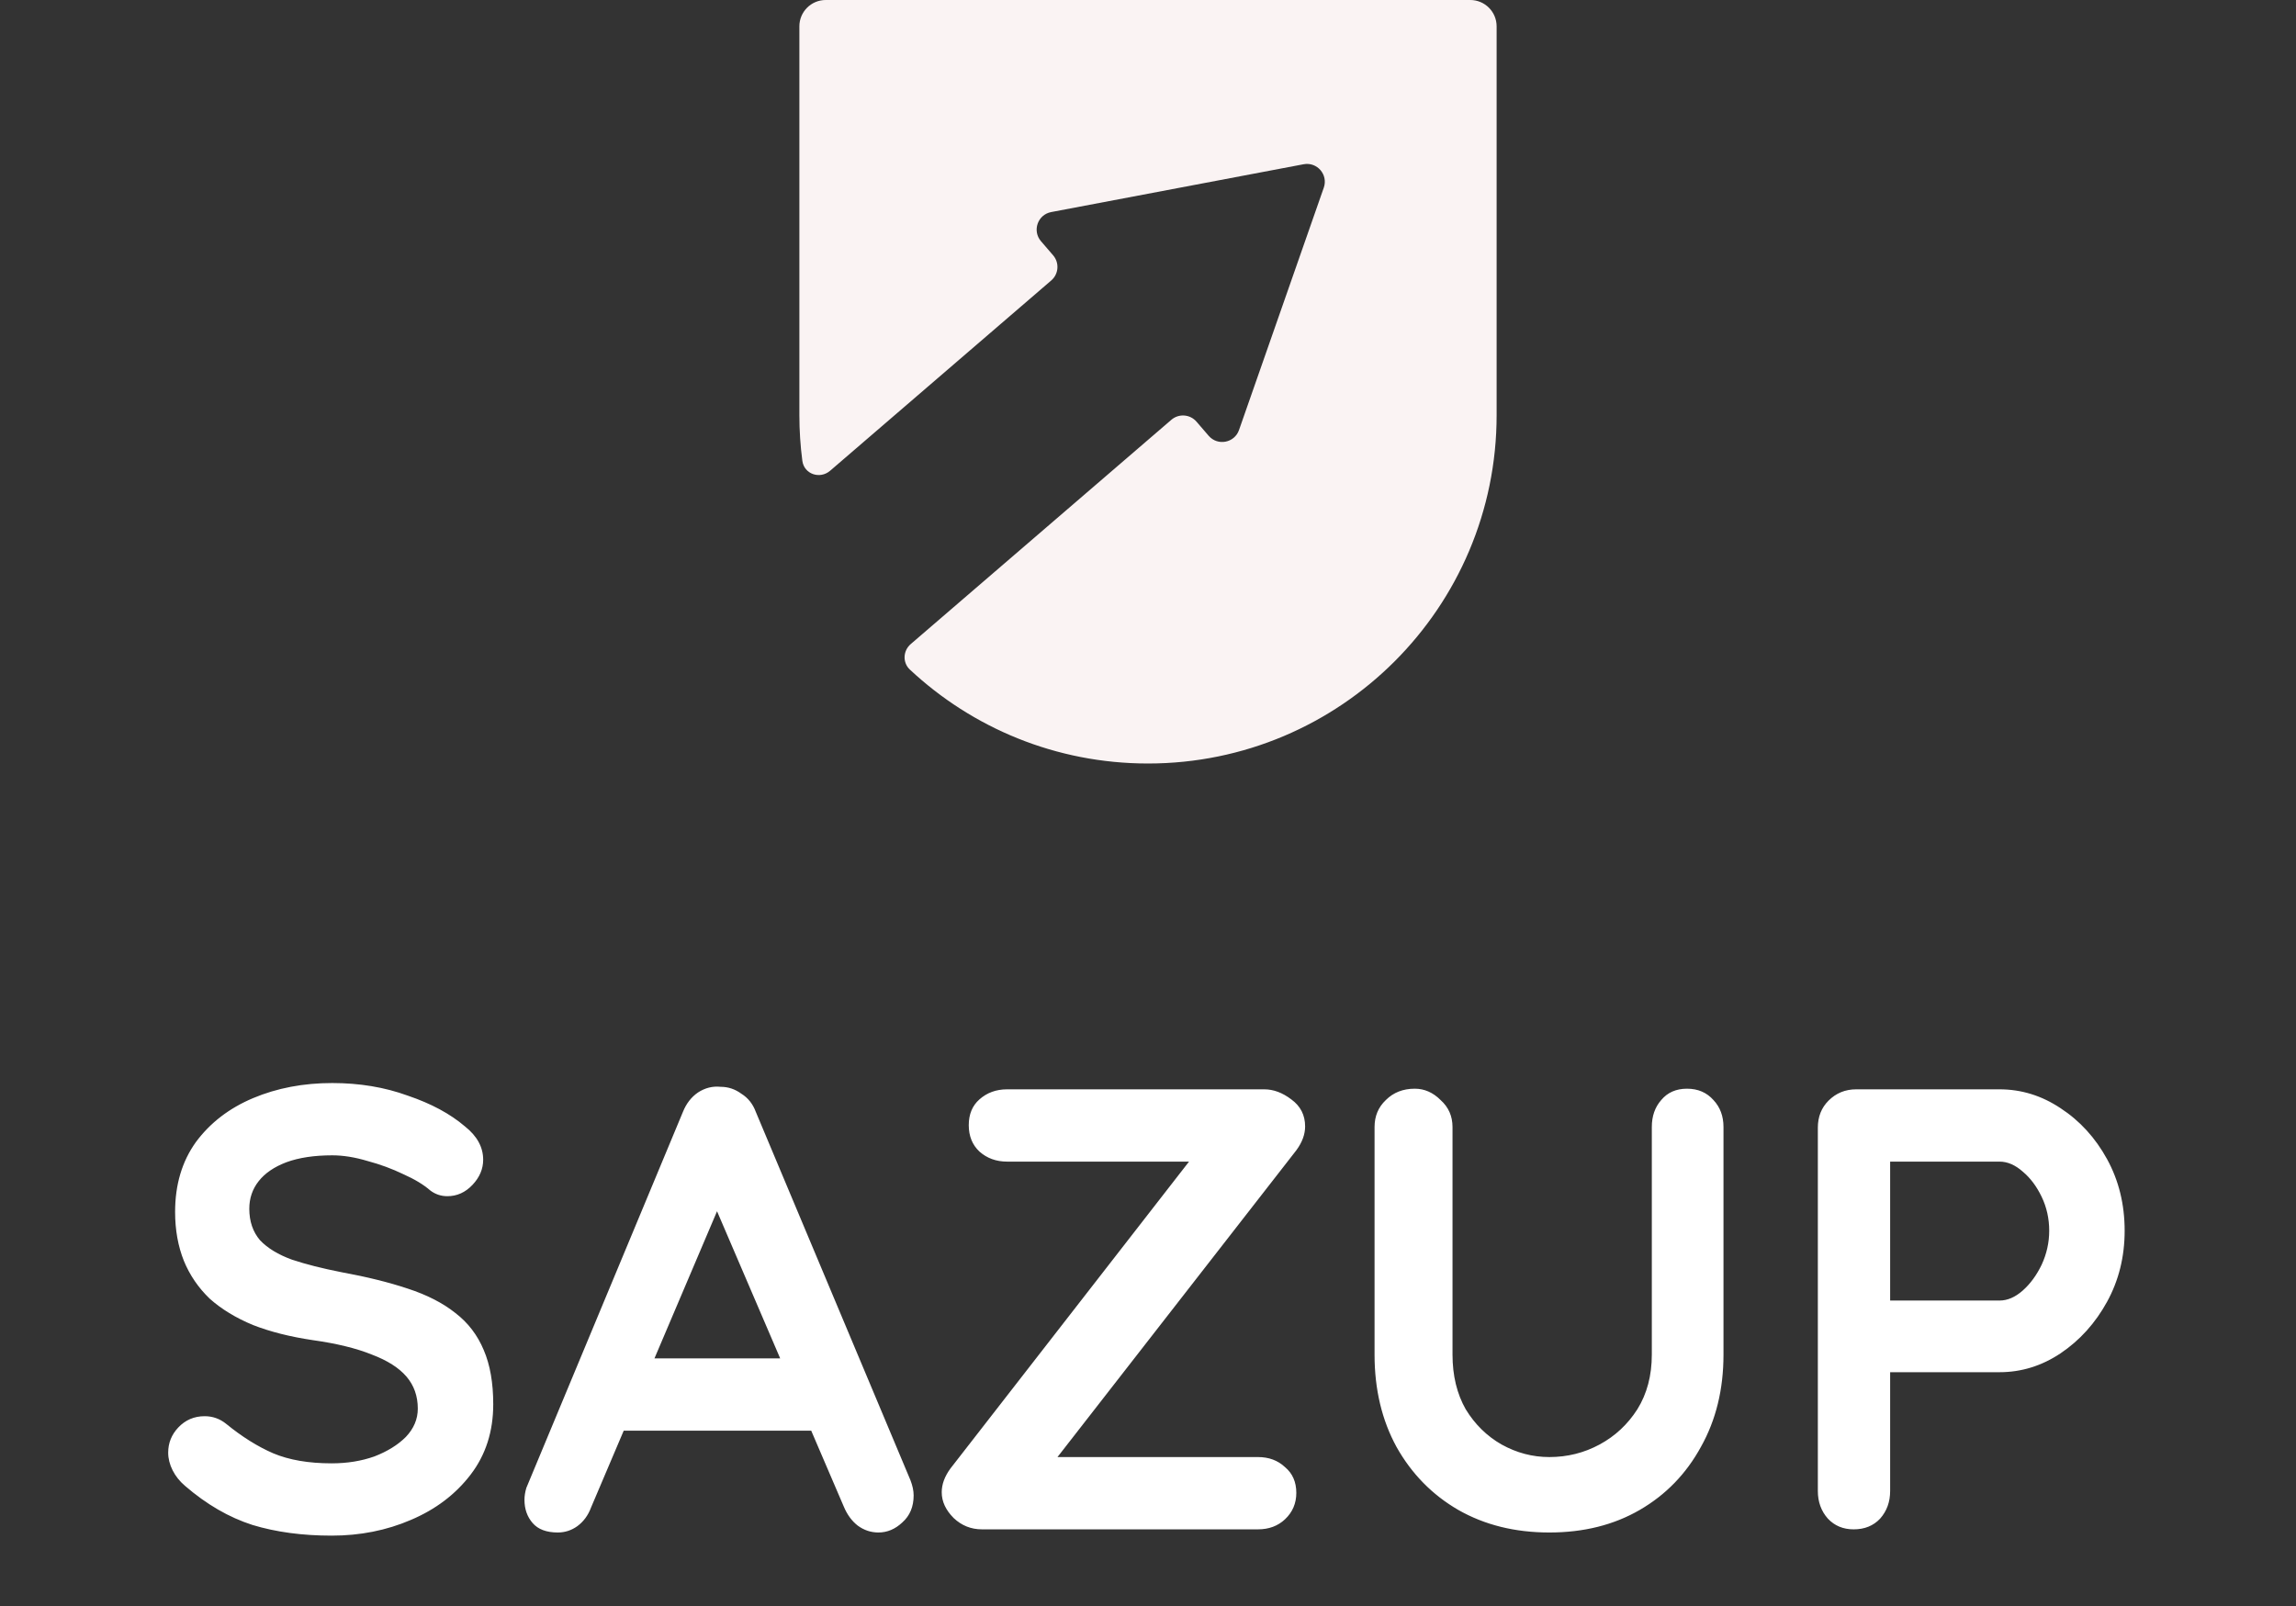
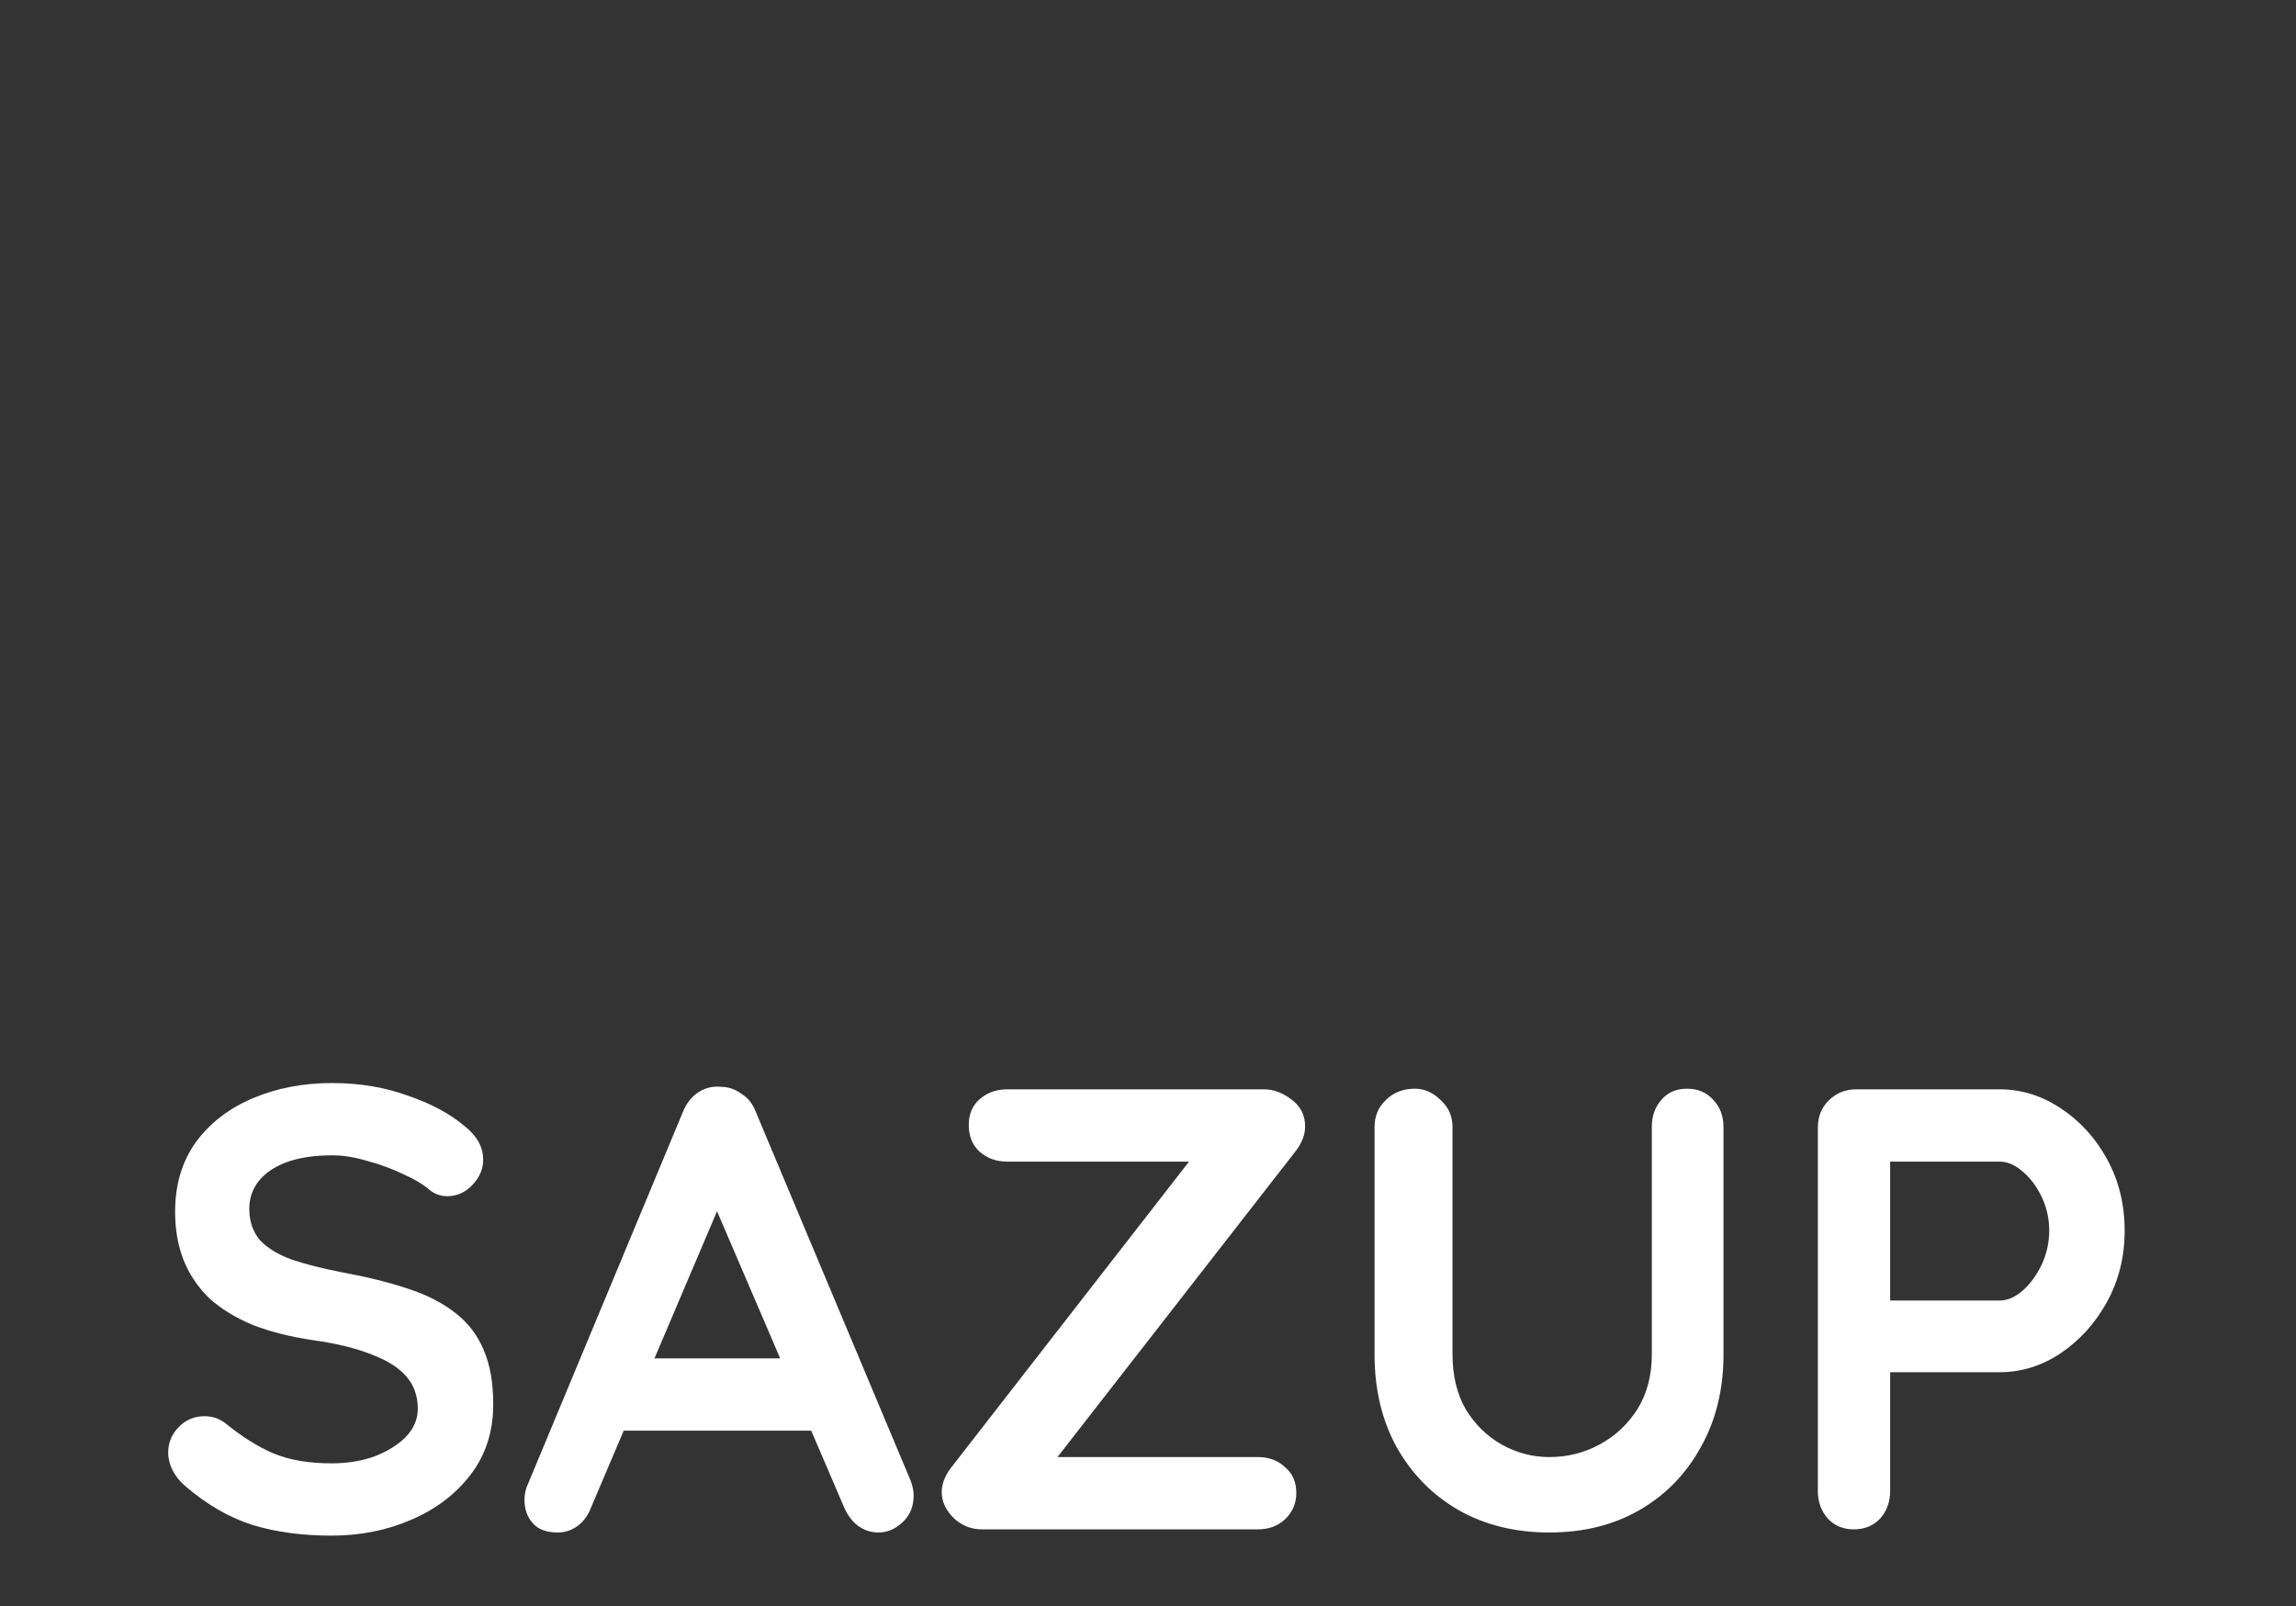
<svg xmlns="http://www.w3.org/2000/svg" width="313" height="219" viewBox="0 0 313 219" fill="none">
  <rect x="0" y="0" width="313" height="219" fill="#333333" stroke="none" />
-   <path d="M112.566 0C110.582 0 108.974 1.607 108.974 3.589V56.605C108.974 58.715 109.112 60.793 109.379 62.83C109.618 64.655 111.773 65.384 113.168 64.184L143.31 38.24C144.328 37.364 144.443 35.828 143.566 34.81L141.912 32.891C140.69 31.473 141.462 29.264 143.302 28.915L177.717 22.394C179.556 22.046 181.083 23.819 180.465 25.586L168.907 58.634C168.29 60.4 165.992 60.836 164.77 59.418L163.112 57.494C162.236 56.477 160.701 56.363 159.684 57.238L124.156 87.817C123.098 88.727 123.018 90.343 124.037 91.296C132.533 99.24 143.948 104.103 156.5 104.103C182.747 104.103 204.025 82.837 204.025 56.605V3.589C204.025 1.607 202.417 0 200.434 0H112.566Z" fill="#FAF3F3" />
  <g clip-path="url(#clip0_546_16818)">
    <path d="M45.212 209.381C41.213 209.381 37.613 208.895 34.413 207.923C31.213 206.895 28.157 205.124 25.242 202.61C24.5 201.981 23.928 201.267 23.528 200.467C23.128 199.667 22.928 198.867 22.928 198.067C22.928 196.753 23.385 195.61 24.3 194.639C25.271 193.61 26.471 193.096 27.899 193.096C28.985 193.096 29.956 193.439 30.814 194.124C32.985 195.896 35.127 197.239 37.242 198.153C39.413 199.067 42.07 199.524 45.212 199.524C47.327 199.524 49.269 199.21 51.041 198.581C52.812 197.896 54.24 197.01 55.326 195.924C56.412 194.782 56.955 193.496 56.955 192.067C56.955 190.353 56.44 188.896 55.412 187.696C54.383 186.496 52.812 185.496 50.698 184.697C48.584 183.839 45.898 183.182 42.641 182.725C39.556 182.268 36.842 181.582 34.499 180.668C32.156 179.697 30.185 178.497 28.585 177.068C27.042 175.583 25.871 173.869 25.071 171.926C24.271 169.926 23.871 167.698 23.871 165.241C23.871 161.527 24.814 158.355 26.7 155.727C28.642 153.099 31.242 151.099 34.499 149.727C37.756 148.356 41.356 147.67 45.298 147.67C49.012 147.67 52.441 148.242 55.583 149.385C58.783 150.47 61.383 151.87 63.383 153.584C65.04 154.899 65.868 156.413 65.868 158.127C65.868 159.384 65.383 160.527 64.411 161.555C63.44 162.584 62.297 163.098 60.983 163.098C60.126 163.098 59.354 162.841 58.669 162.327C57.755 161.527 56.526 160.784 54.983 160.098C53.441 159.355 51.812 158.755 50.098 158.298C48.384 157.784 46.784 157.527 45.298 157.527C42.841 157.527 40.756 157.841 39.041 158.47C37.385 159.098 36.127 159.955 35.27 161.041C34.413 162.127 33.985 163.384 33.985 164.812C33.985 166.526 34.47 167.955 35.442 169.098C36.47 170.183 37.927 171.069 39.813 171.755C41.699 172.383 43.956 172.954 46.584 173.469C50.012 174.097 53.012 174.84 55.583 175.697C58.212 176.554 60.383 177.668 62.097 179.04C63.811 180.354 65.097 182.04 65.954 184.097C66.811 186.096 67.24 188.553 67.24 191.467C67.24 195.181 66.211 198.381 64.154 201.067C62.097 203.752 59.383 205.809 56.012 207.238C52.698 208.666 49.098 209.381 45.212 209.381ZM99.096 161.984L80.583 205.524C80.183 206.609 79.554 207.466 78.697 208.095C77.897 208.666 77.011 208.952 76.04 208.952C74.497 208.952 73.355 208.523 72.612 207.666C71.869 206.809 71.498 205.752 71.498 204.495C71.498 203.981 71.583 203.438 71.755 202.867L93.096 151.613C93.553 150.47 94.239 149.585 95.153 148.956C96.124 148.328 97.153 148.07 98.239 148.185C99.267 148.185 100.21 148.499 101.067 149.128C101.981 149.699 102.638 150.527 103.038 151.613L124.122 201.838C124.408 202.581 124.551 203.267 124.551 203.895C124.551 205.438 124.037 206.666 123.008 207.581C122.037 208.495 120.951 208.952 119.751 208.952C118.723 208.952 117.78 208.638 116.923 208.009C116.123 207.381 115.494 206.524 115.037 205.438L96.61 162.498L99.096 161.984ZM83.24 195.067L87.954 185.211H111.095L112.723 195.067H83.24ZM172.348 148.528C173.605 148.528 174.834 148.985 176.034 149.899C177.291 150.813 177.919 152.042 177.919 153.584C177.919 154.67 177.519 155.756 176.719 156.841L143.893 199.01L142.864 198.667H171.491C172.977 198.667 174.205 199.124 175.177 200.038C176.205 200.895 176.719 202.067 176.719 203.552C176.719 204.981 176.205 206.181 175.177 207.152C174.205 208.066 172.977 208.523 171.491 208.523H133.865C132.379 208.523 131.094 208.009 130.008 206.981C128.923 205.895 128.38 204.724 128.38 203.467C128.38 202.381 128.78 201.295 129.58 200.21L162.492 157.87L163.263 158.384H137.293C135.808 158.384 134.551 157.927 133.522 157.013C132.551 156.098 132.065 154.899 132.065 153.413C132.065 151.927 132.551 150.756 133.522 149.899C134.551 148.985 135.808 148.528 137.293 148.528H172.348ZM229.982 148.442C231.467 148.442 232.667 148.956 233.581 149.985C234.496 150.956 234.953 152.184 234.953 153.67V184.697C234.953 189.439 233.924 193.639 231.867 197.296C229.867 200.953 227.096 203.809 223.554 205.866C220.011 207.923 215.897 208.952 211.212 208.952C206.526 208.952 202.384 207.923 198.784 205.866C195.241 203.809 192.441 200.953 190.384 197.296C188.385 193.639 187.385 189.439 187.385 184.697V153.67C187.385 152.184 187.899 150.956 188.927 149.985C189.956 148.956 191.27 148.442 192.87 148.442C194.184 148.442 195.356 148.956 196.384 149.985C197.47 150.956 198.012 152.184 198.012 153.67V184.697C198.012 187.553 198.612 190.039 199.812 192.153C201.069 194.21 202.698 195.81 204.698 196.953C206.755 198.096 208.926 198.667 211.212 198.667C213.669 198.667 215.954 198.096 218.068 196.953C220.182 195.81 221.897 194.21 223.211 192.153C224.525 190.039 225.182 187.553 225.182 184.697V153.67C225.182 152.184 225.611 150.956 226.468 149.985C227.325 148.956 228.496 148.442 229.982 148.442ZM272.585 148.528C275.557 148.528 278.328 149.385 280.899 151.099C283.528 152.813 285.642 155.127 287.242 158.041C288.841 160.955 289.641 164.212 289.641 167.812C289.641 171.355 288.841 174.583 287.242 177.497C285.642 180.411 283.528 182.754 280.899 184.525C278.328 186.239 275.557 187.096 272.585 187.096H256.815L257.672 185.554V203.295C257.672 204.781 257.215 206.038 256.301 207.066C255.387 208.038 254.187 208.523 252.701 208.523C251.273 208.523 250.101 208.038 249.187 207.066C248.273 206.038 247.816 204.781 247.816 203.295V153.756C247.816 152.27 248.301 151.042 249.273 150.07C250.301 149.042 251.558 148.528 253.044 148.528H272.585ZM272.585 177.326C273.671 177.326 274.728 176.868 275.757 175.954C276.785 175.04 277.642 173.869 278.328 172.44C279.014 170.955 279.356 169.412 279.356 167.812C279.356 166.155 279.014 164.612 278.328 163.184C277.642 161.755 276.785 160.612 275.757 159.755C274.728 158.841 273.671 158.384 272.585 158.384H256.644L257.672 156.841V178.697L256.729 177.326H272.585Z" fill="white" />
  </g>
  <defs>
    <clipPath id="clip0_546_16818">
      <rect width="313" height="84.49" fill="white" transform="translate(0 134.278)" />
    </clipPath>
  </defs>
</svg>